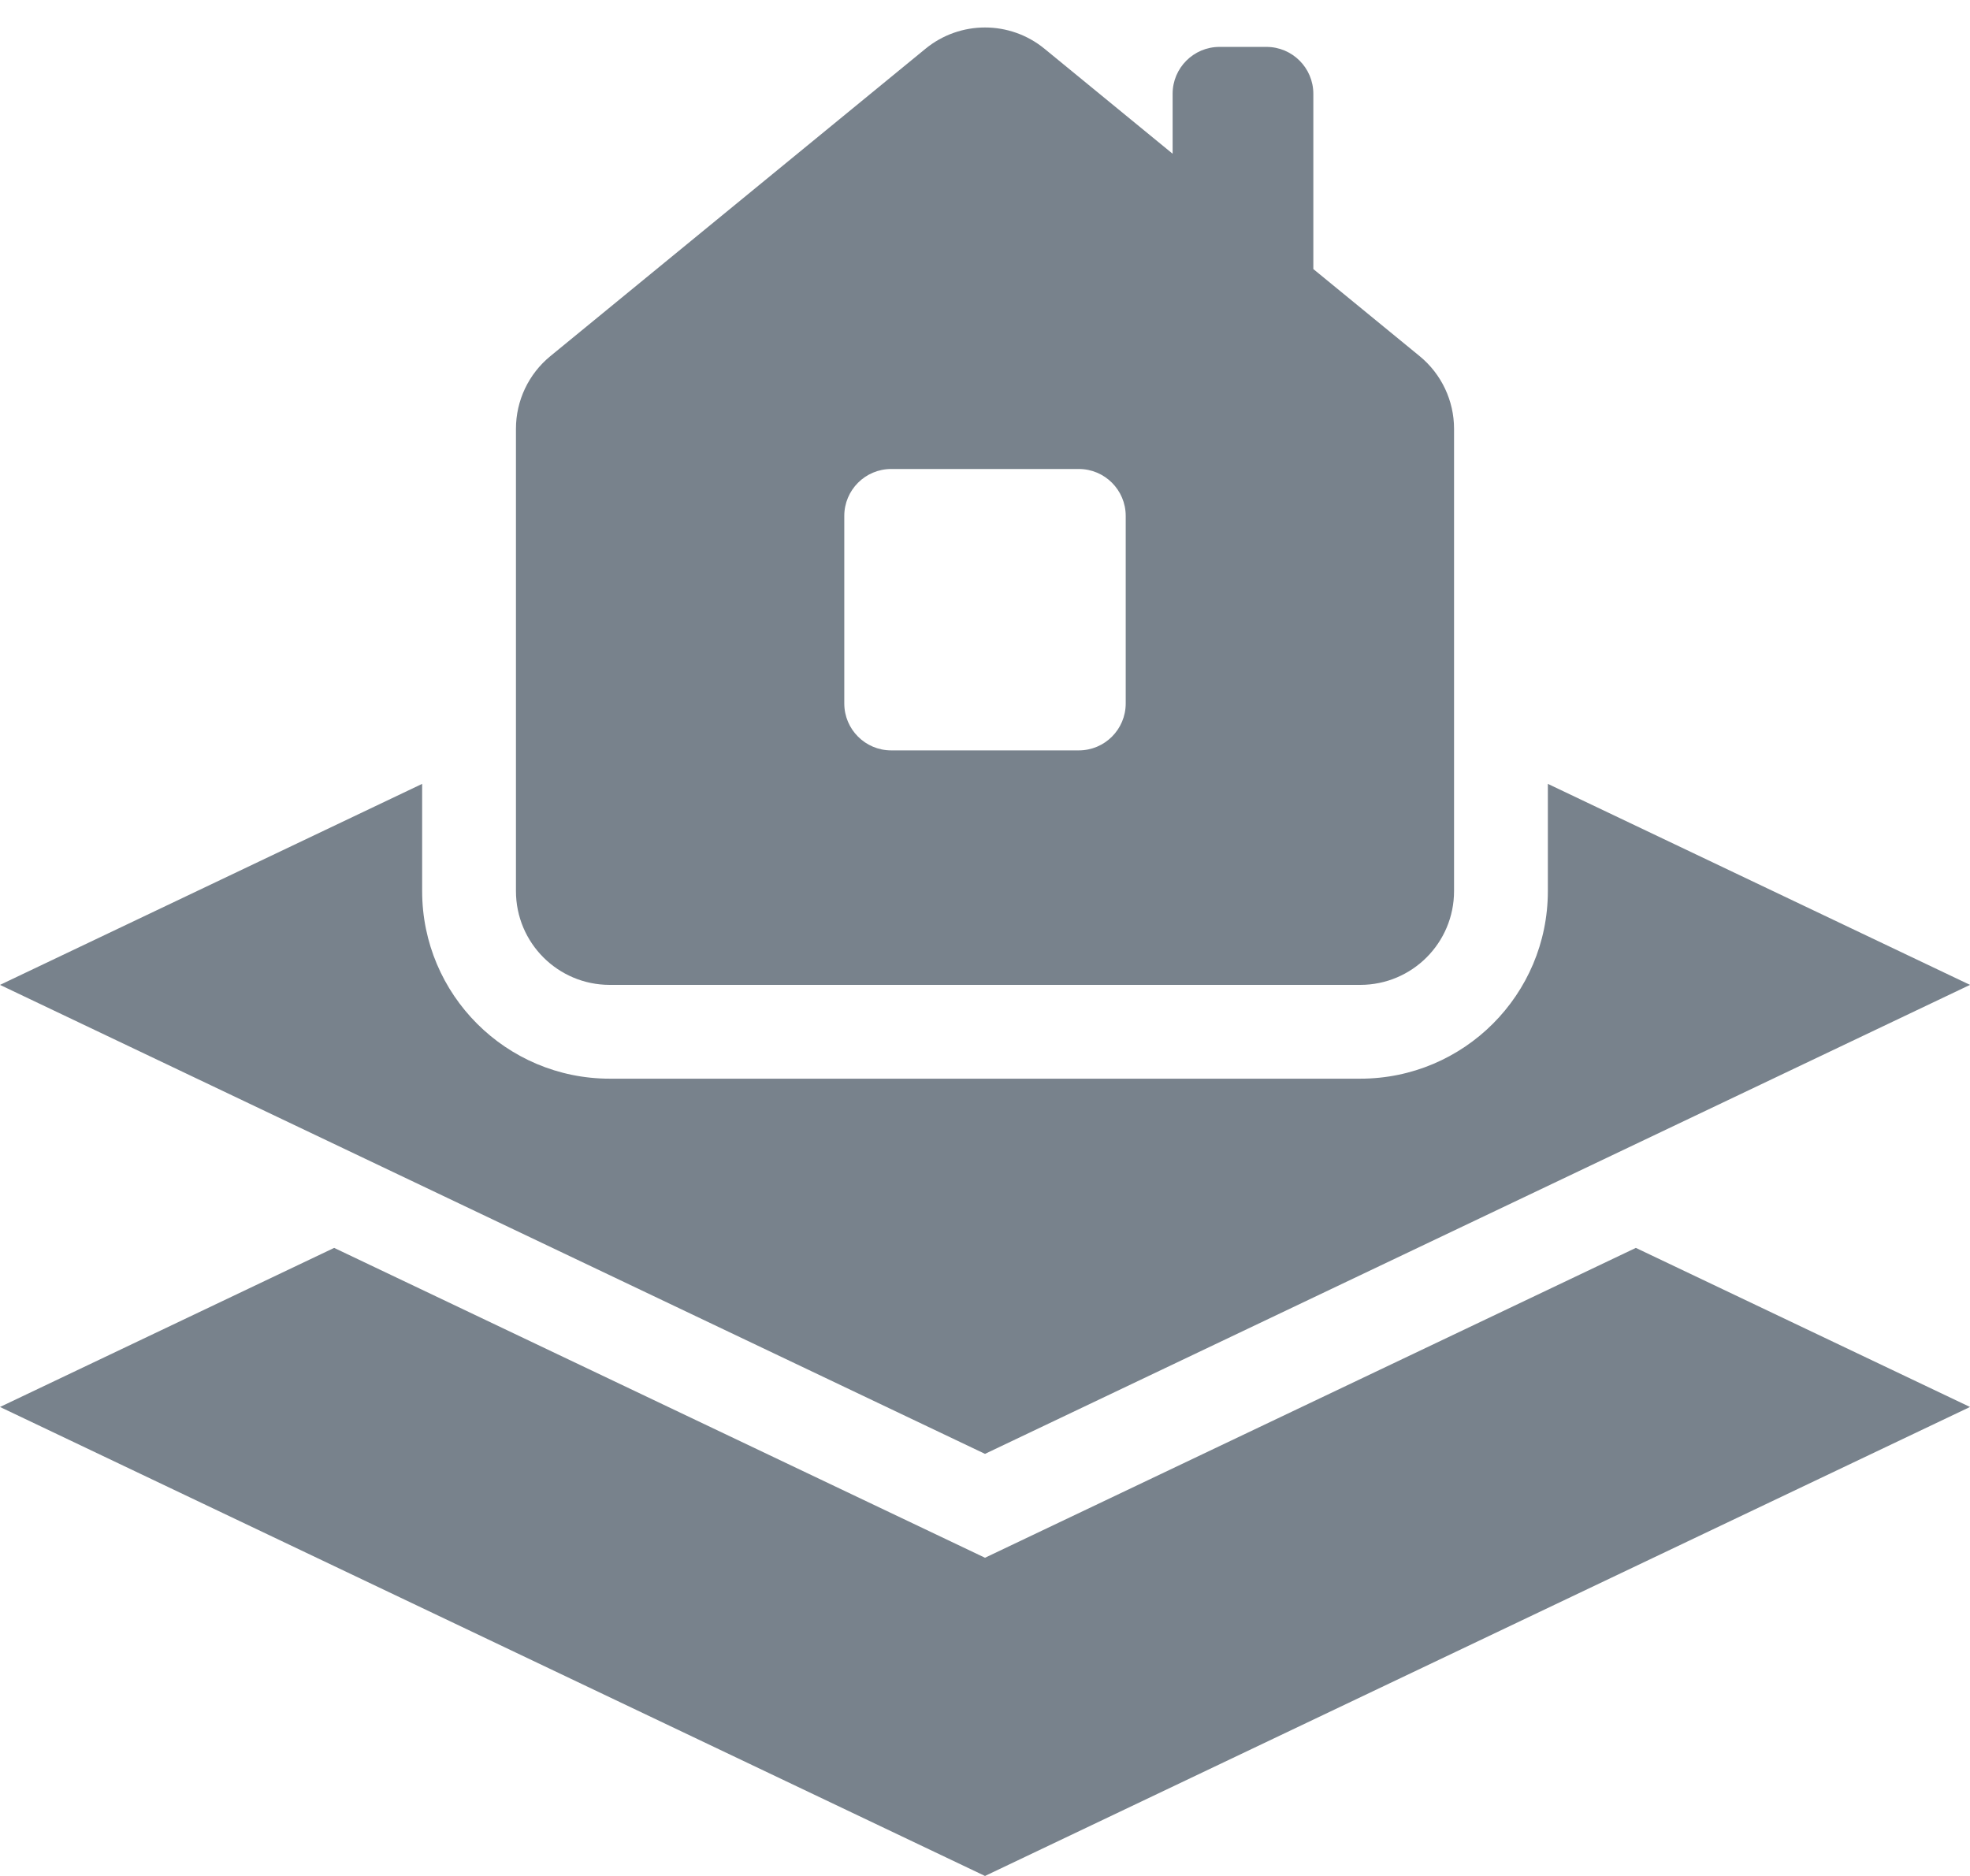
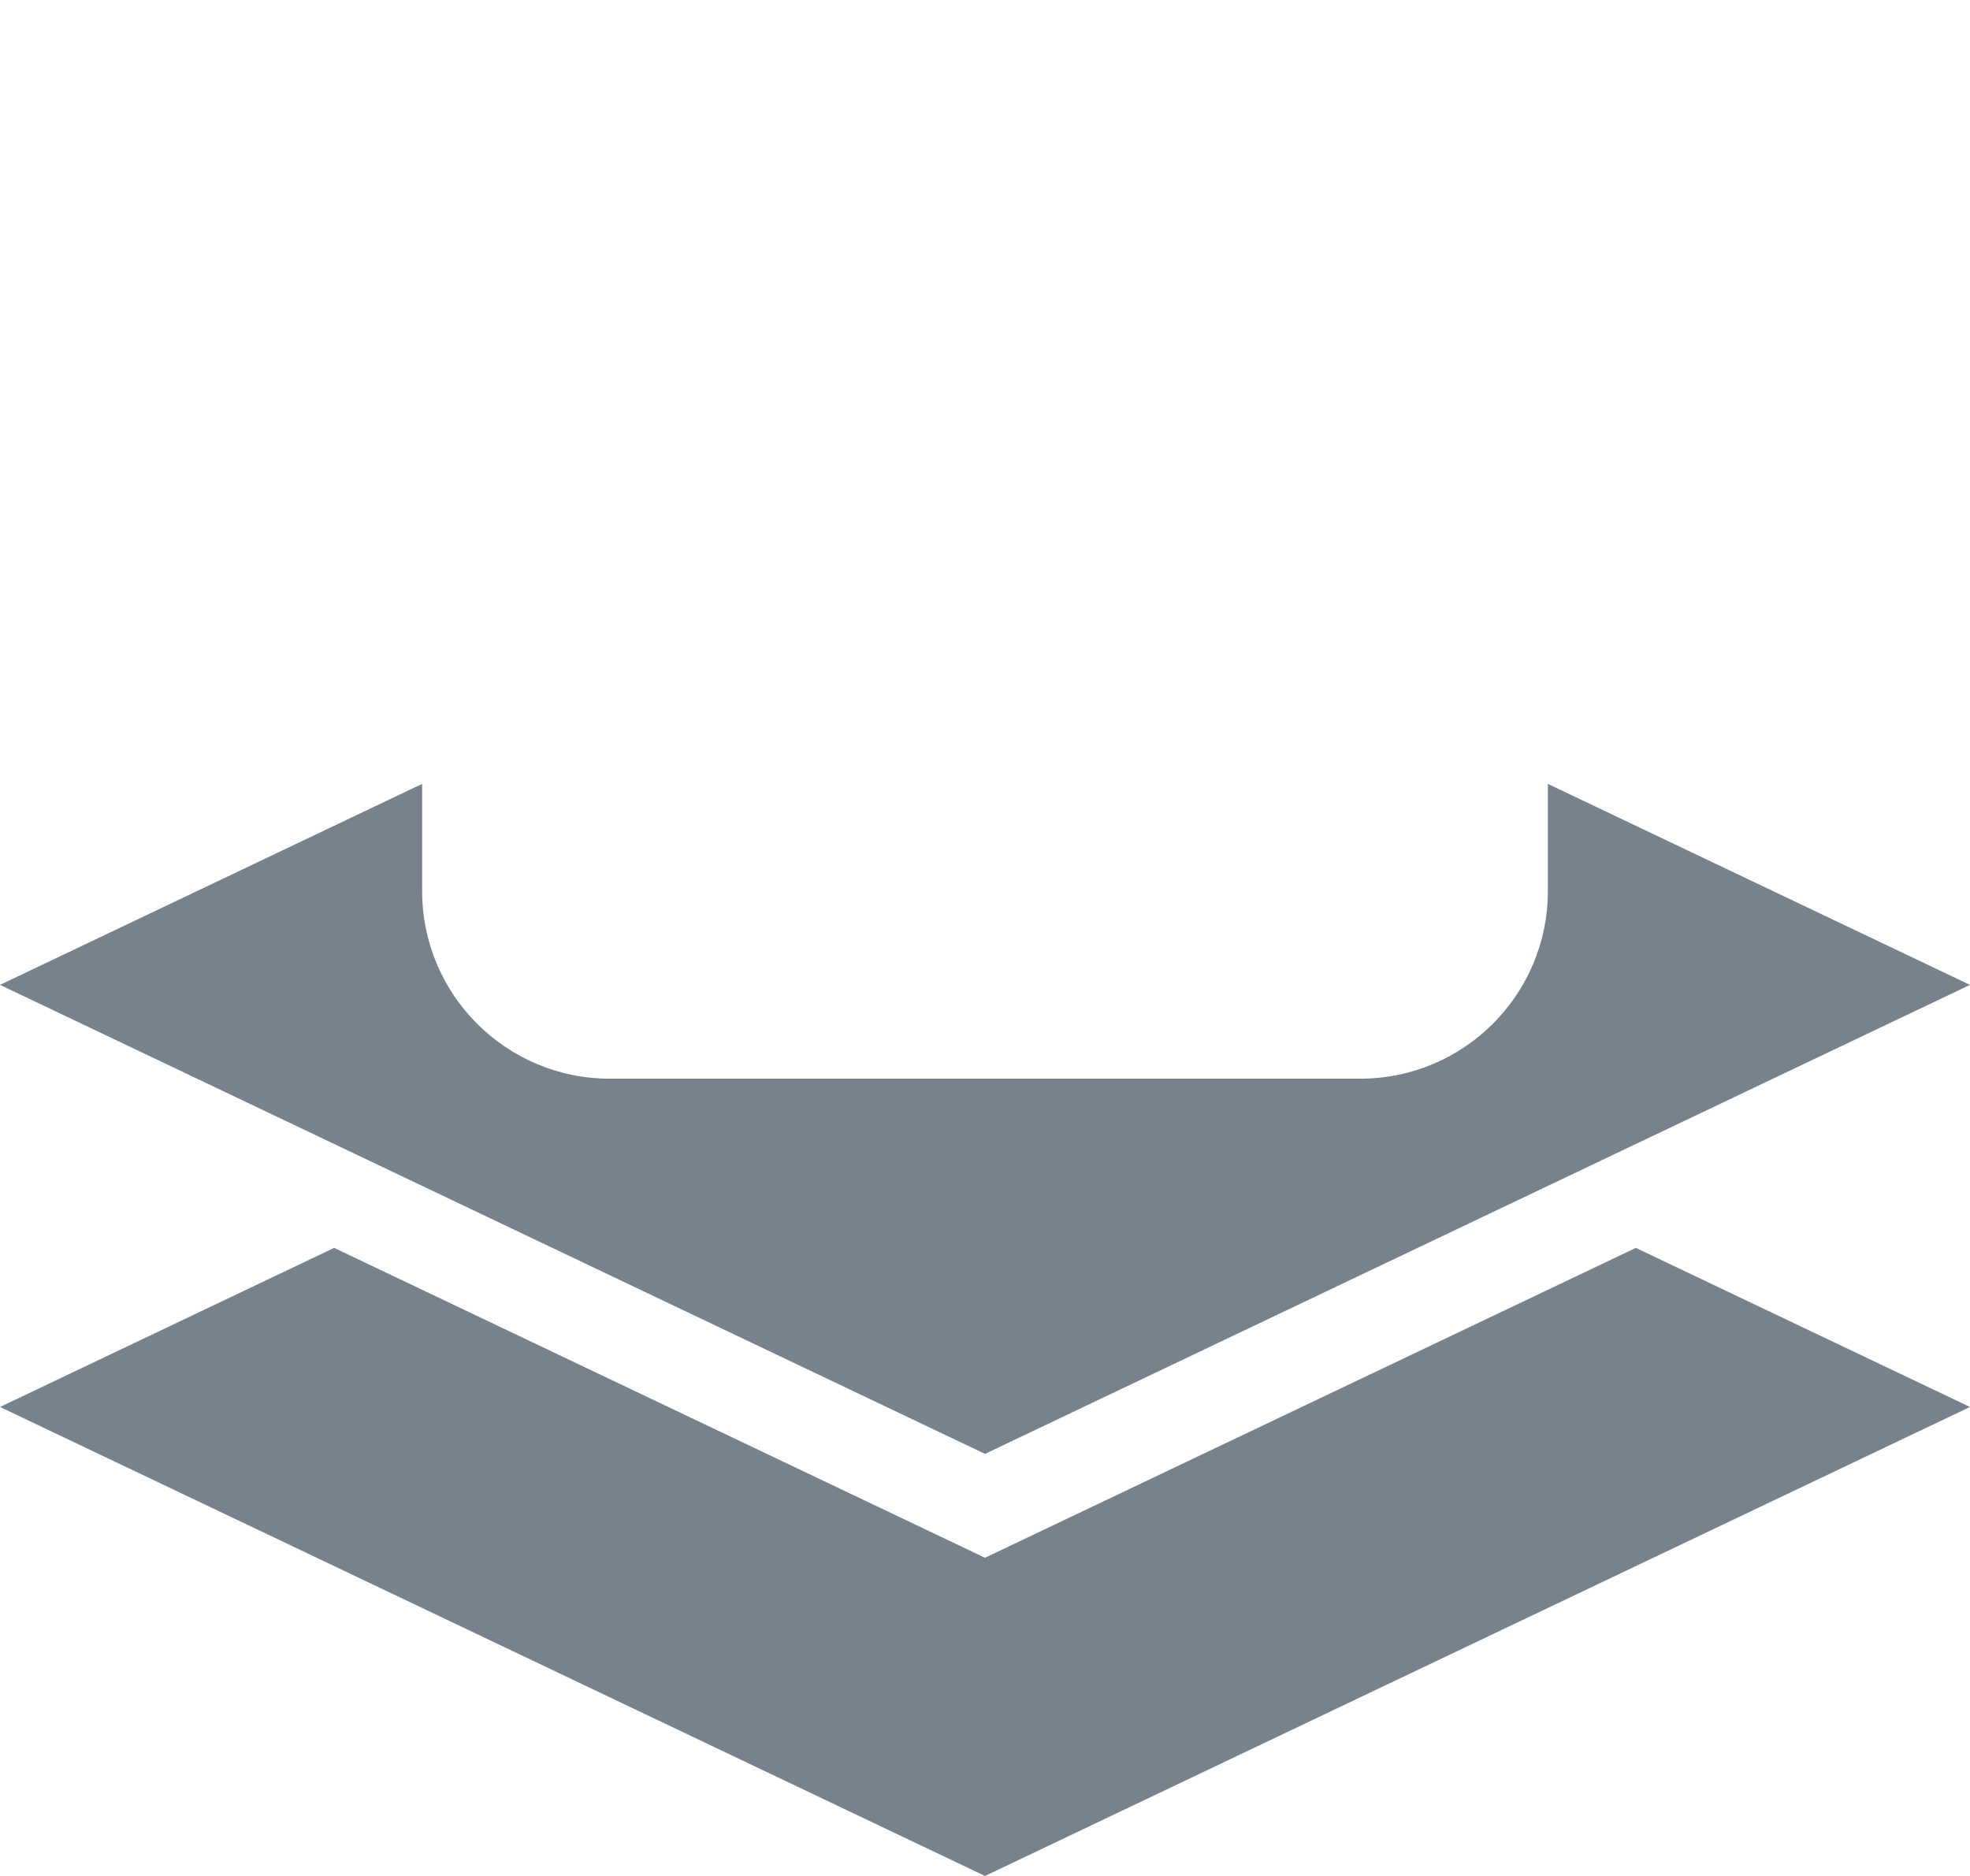
<svg xmlns="http://www.w3.org/2000/svg" width="42" height="40" viewBox="0 0 42 40" fill="none">
-   <path fill-rule="evenodd" clip-rule="evenodd" d="M11 9.142V19C11 20.105 11.895 21 13 21H29C30.105 21 31 20.105 31 19V9.142C31 8.543 30.731 7.975 30.268 7.595L28 5.737V2C28 1.448 27.552 1 27 1H26C25.448 1 25 1.448 25 2V3.278L22.268 1.039C21.53 0.435 20.47 0.435 19.732 1.039L11.732 7.595C11.269 7.975 11 8.543 11 9.142ZM19 10C18.448 10 18 10.448 18 11V15C18 15.552 18.448 16 19 16H23C23.552 16 24 15.552 24 15V11C24 10.448 23.552 10 23 10H19Z" fill="#78828C" />
  <path d="M9 19V16.714L0 21L21 31L42 21L33 16.714V19C33 21.209 31.209 23 29 23H13C10.791 23 9 21.209 9 19Z" fill="#78828C" />
  <path d="M0 30L7.124 26.608L21 33.215L34.876 26.608L42 30L21 40L0 30Z" fill="#78828C" />
</svg>